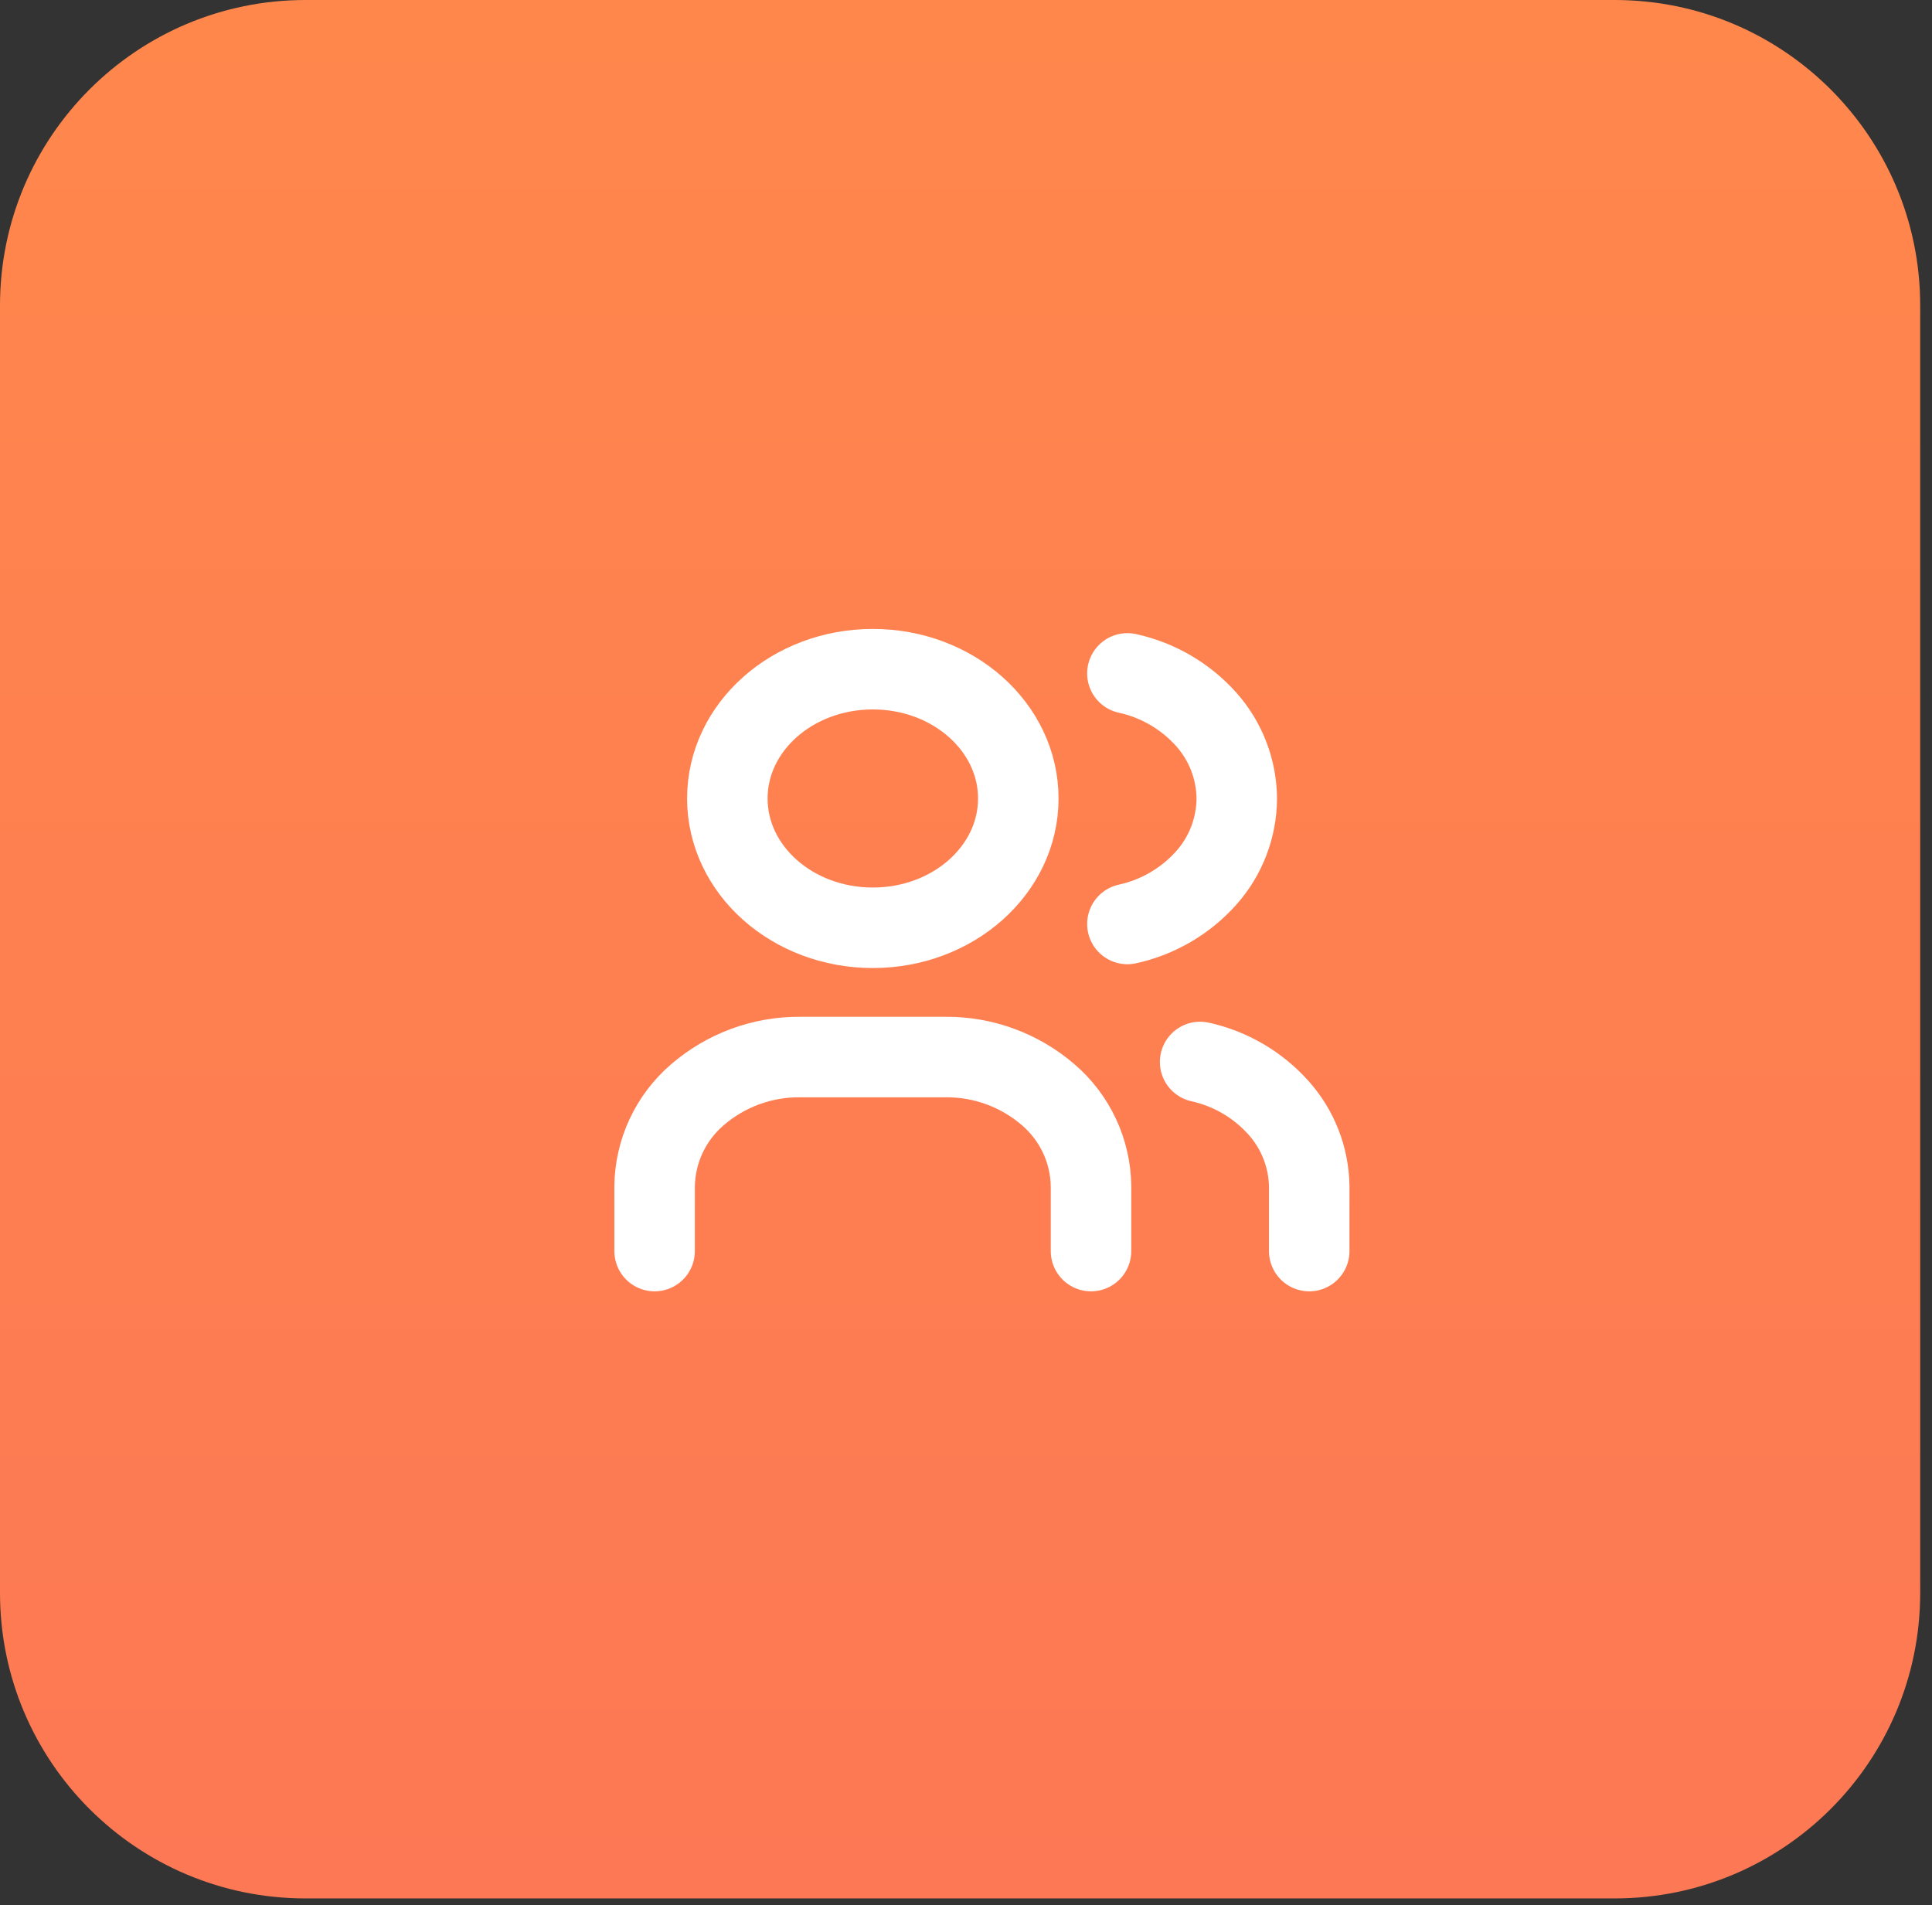
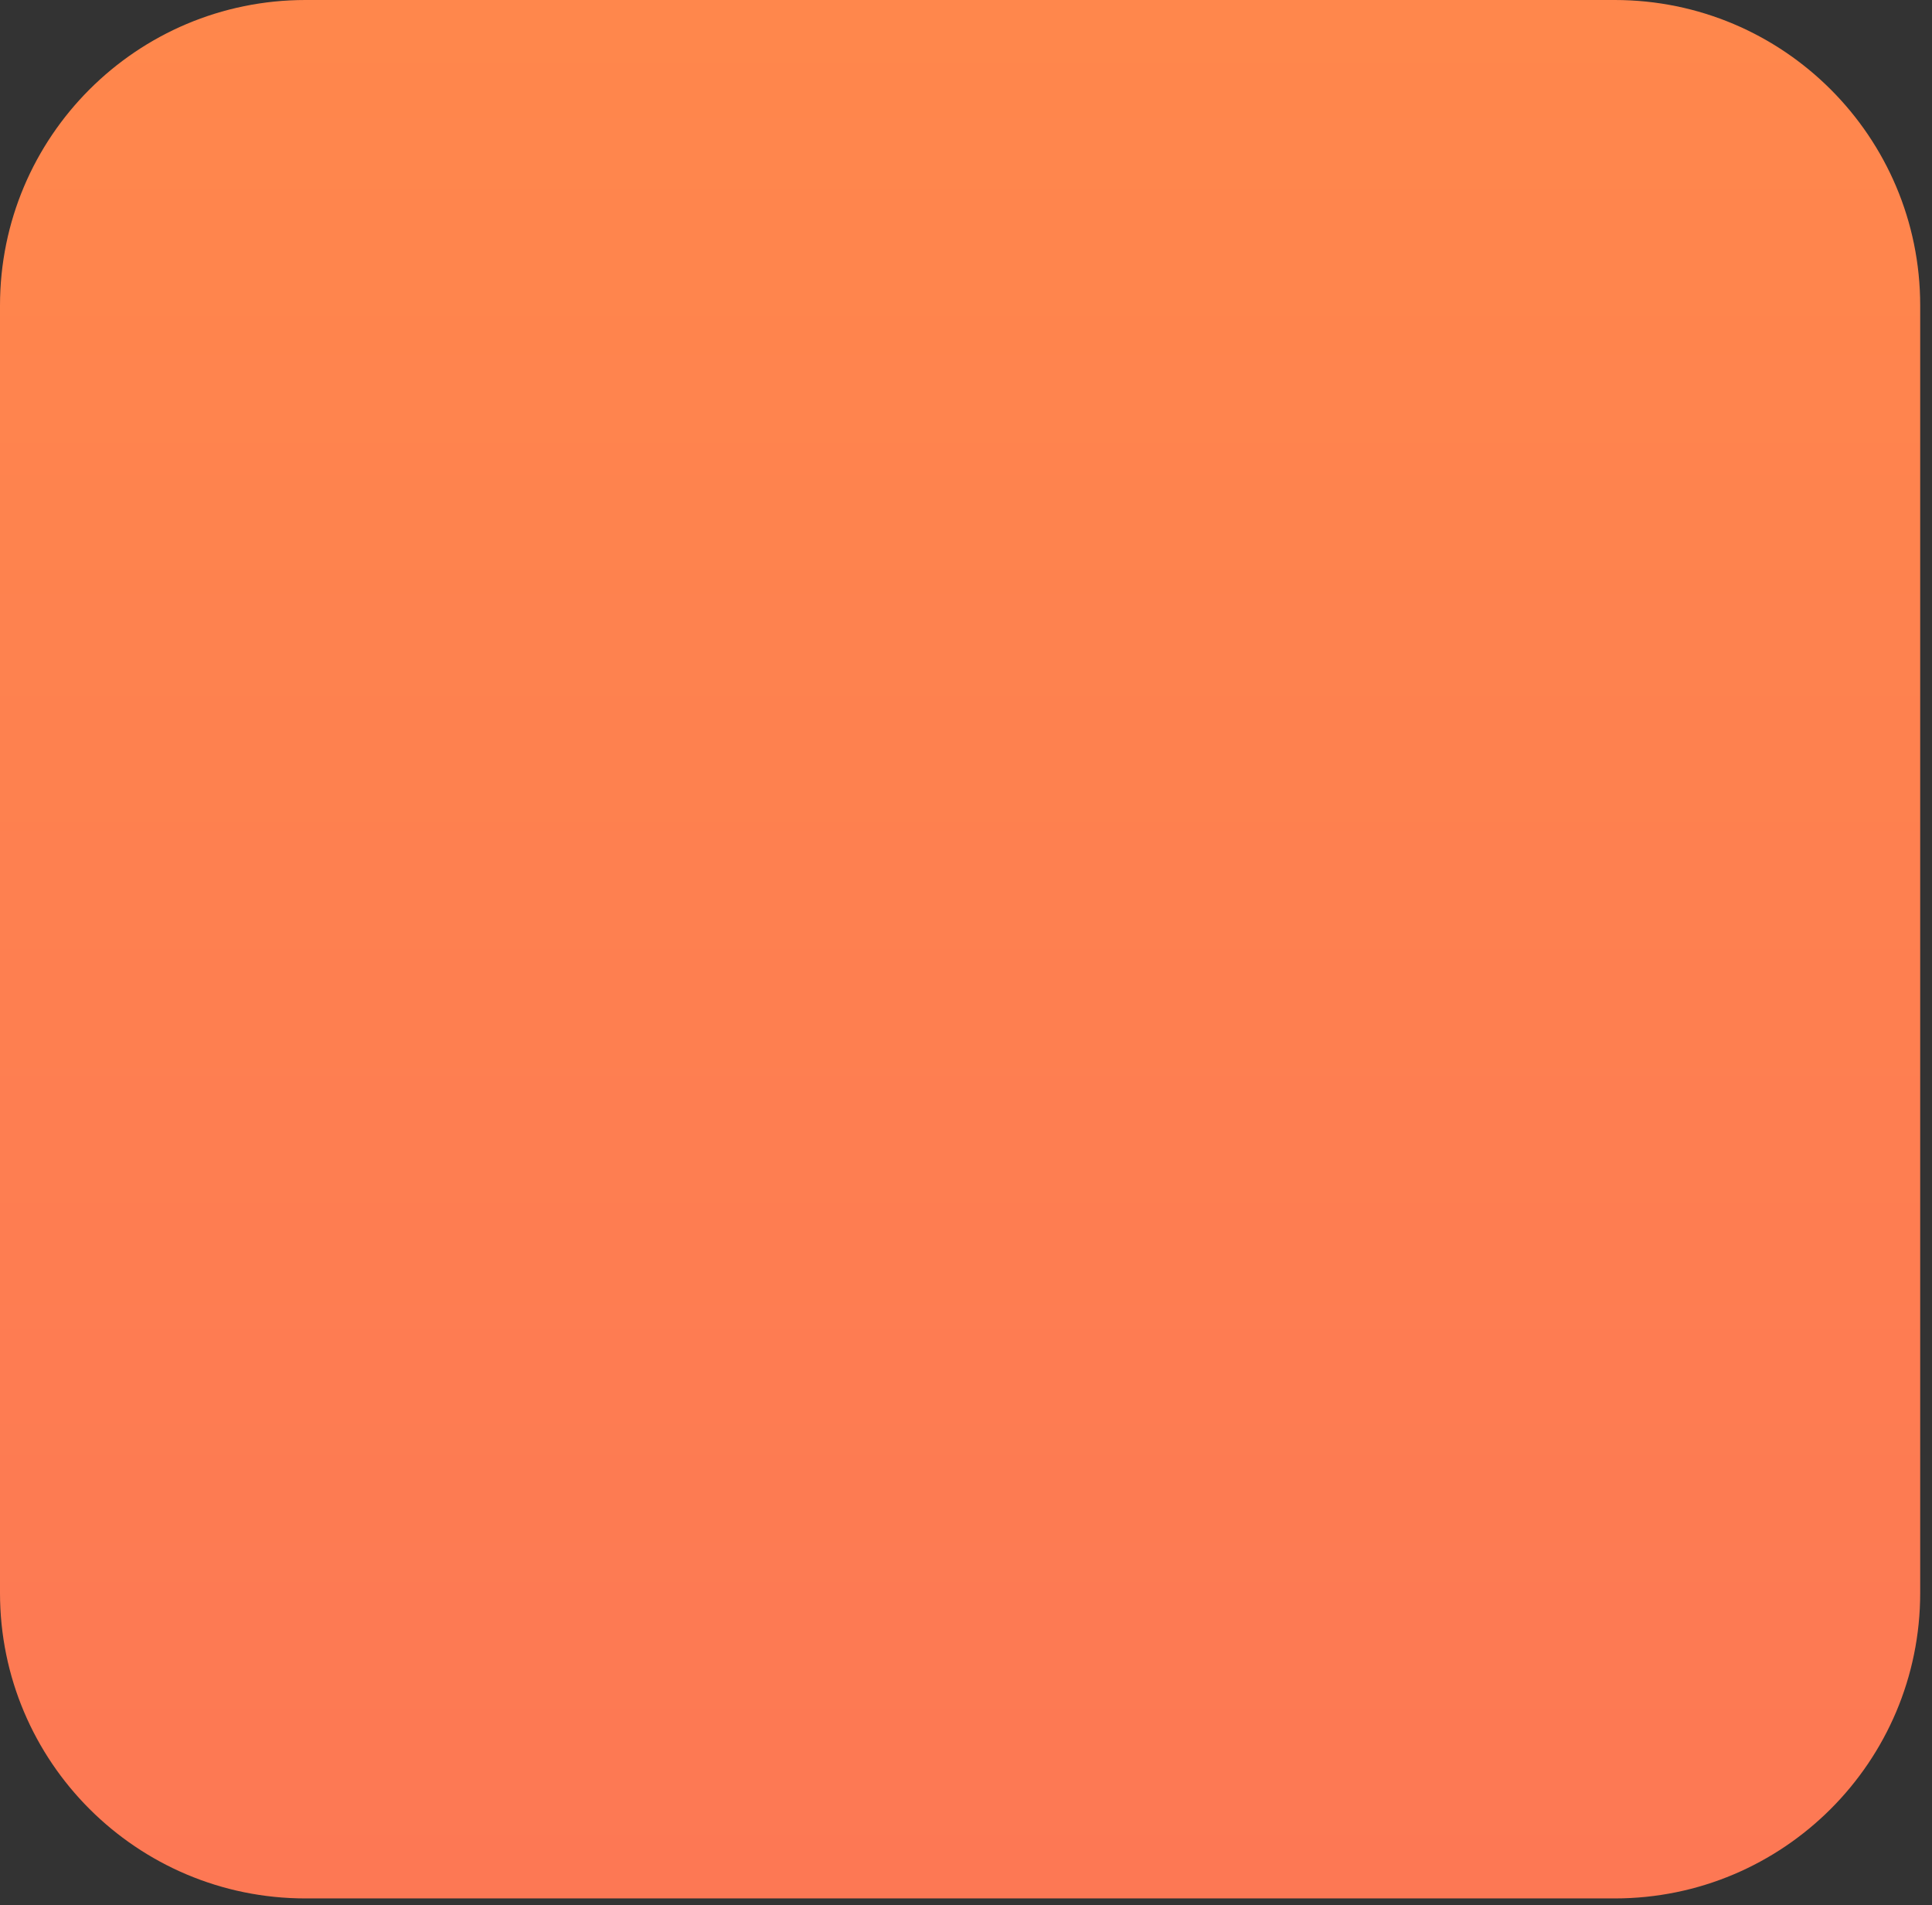
<svg xmlns="http://www.w3.org/2000/svg" width="72" height="71" viewBox="0 0 72 71" fill="none">
  <rect x="0" y="0" width="72" height="71" fill="#333333" stroke="none" />
  <path d="M60.176 0H11.385C5.097 0 0 5.097 0 11.385V59.363C0 65.65 5.097 70.747 11.385 70.747H60.176C66.463 70.747 71.56 65.65 71.56 59.363V11.385C71.56 5.097 66.463 0 60.176 0Z" fill="url(#paint0_linear_313_12)" />
-   <path d="M32.528 34.575C35.522 34.575 37.949 32.418 37.949 29.756C37.949 27.095 35.522 24.938 32.528 24.938C29.533 24.938 27.106 27.095 27.106 29.756C27.106 32.418 29.533 34.575 32.528 34.575Z" stroke="white" stroke-width="3" stroke-linecap="round" stroke-linejoin="round" />
-   <path d="M24.395 46.623V44.213C24.403 43.565 24.548 42.925 24.822 42.337C25.096 41.749 25.492 41.226 25.984 40.803C27.047 39.882 28.41 39.38 29.817 39.392H35.239C36.645 39.381 38.008 39.883 39.071 40.803C39.563 41.226 39.959 41.749 40.233 42.337C40.507 42.925 40.652 43.565 40.659 44.213V46.623" stroke="white" stroke-width="3" stroke-linecap="round" stroke-linejoin="round" />
-   <path d="M42.015 25.095C43.15 25.342 44.178 25.942 44.953 26.808C45.679 27.622 46.083 28.673 46.091 29.763C46.083 30.854 45.679 31.904 44.953 32.718C44.179 33.585 43.15 34.186 42.015 34.433" stroke="white" stroke-width="3" stroke-linecap="round" stroke-linejoin="round" />
-   <path d="M48.791 46.623V44.21C48.775 43.129 48.368 42.089 47.646 41.283C46.875 40.422 45.854 39.824 44.725 39.575" stroke="white" stroke-width="3" stroke-linecap="round" stroke-linejoin="round" />
  <defs>
    <linearGradient id="paint0_linear_313_12" x1="35.78" y1="0" x2="35.78" y2="70.747" gradientUnits="userSpaceOnUse">
      <stop stop-color="#FF874C" />
      <stop offset="1" stop-color="#FD7854" />
    </linearGradient>
  </defs>
</svg>